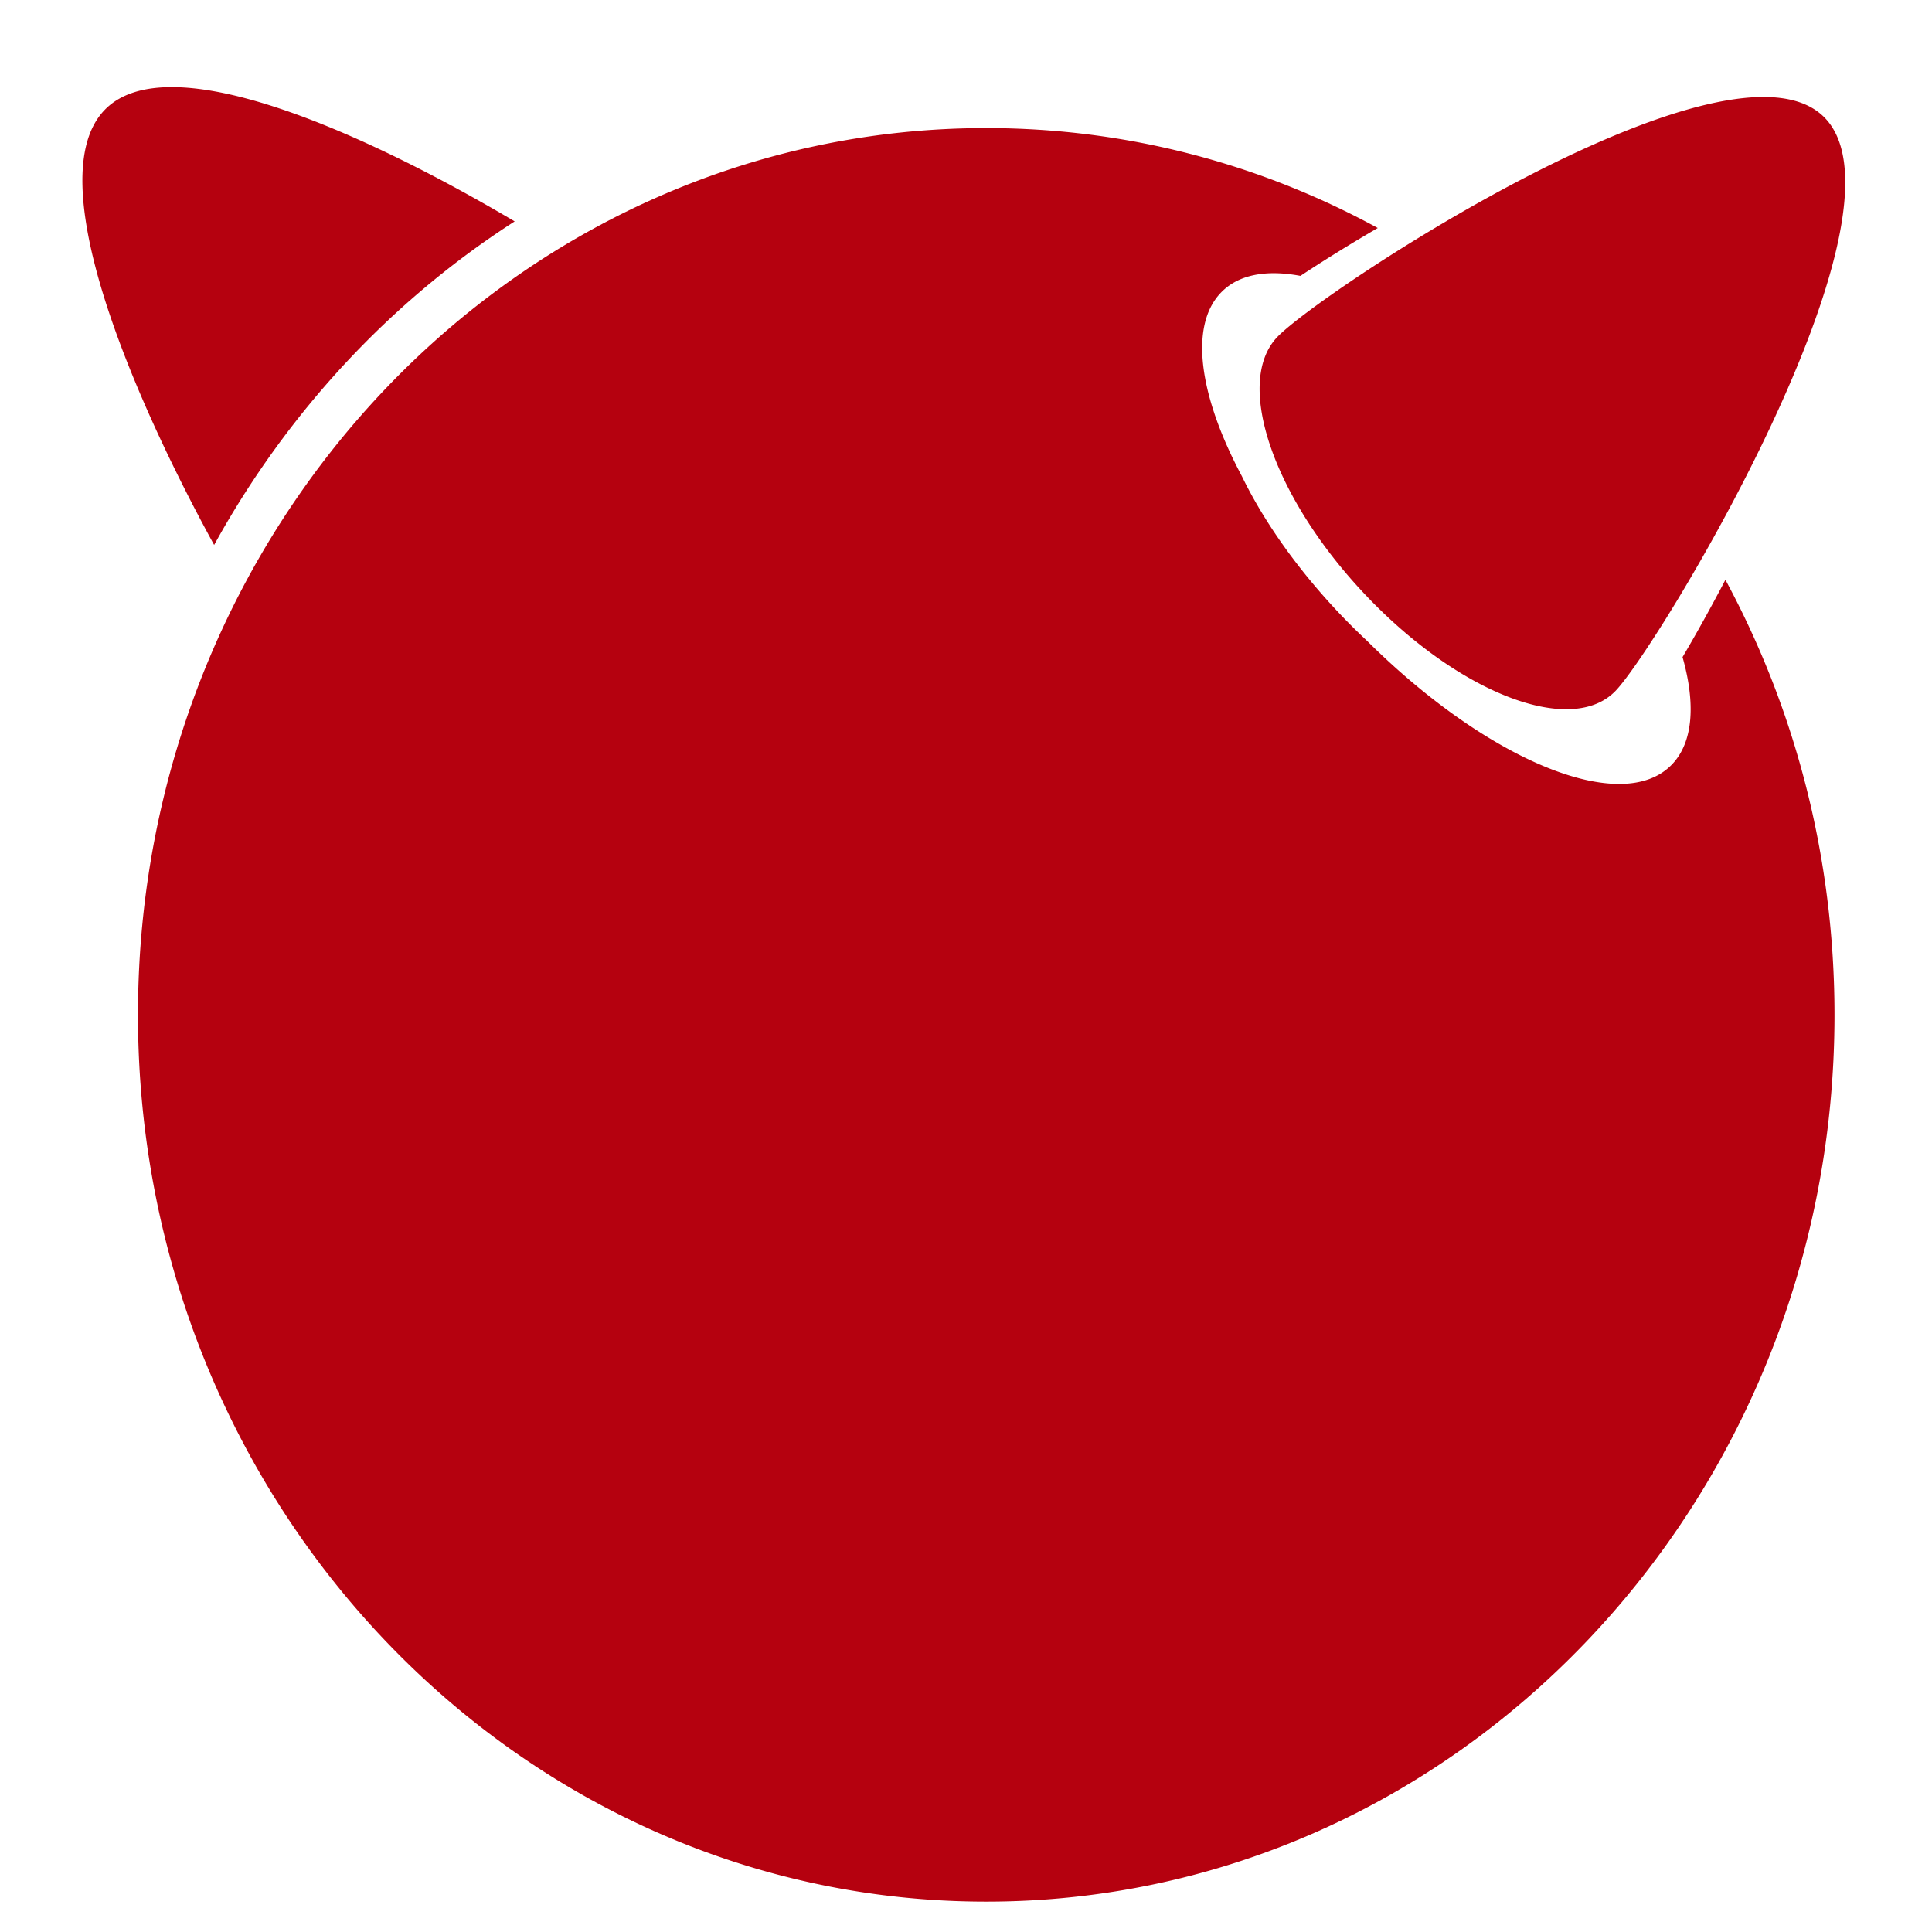
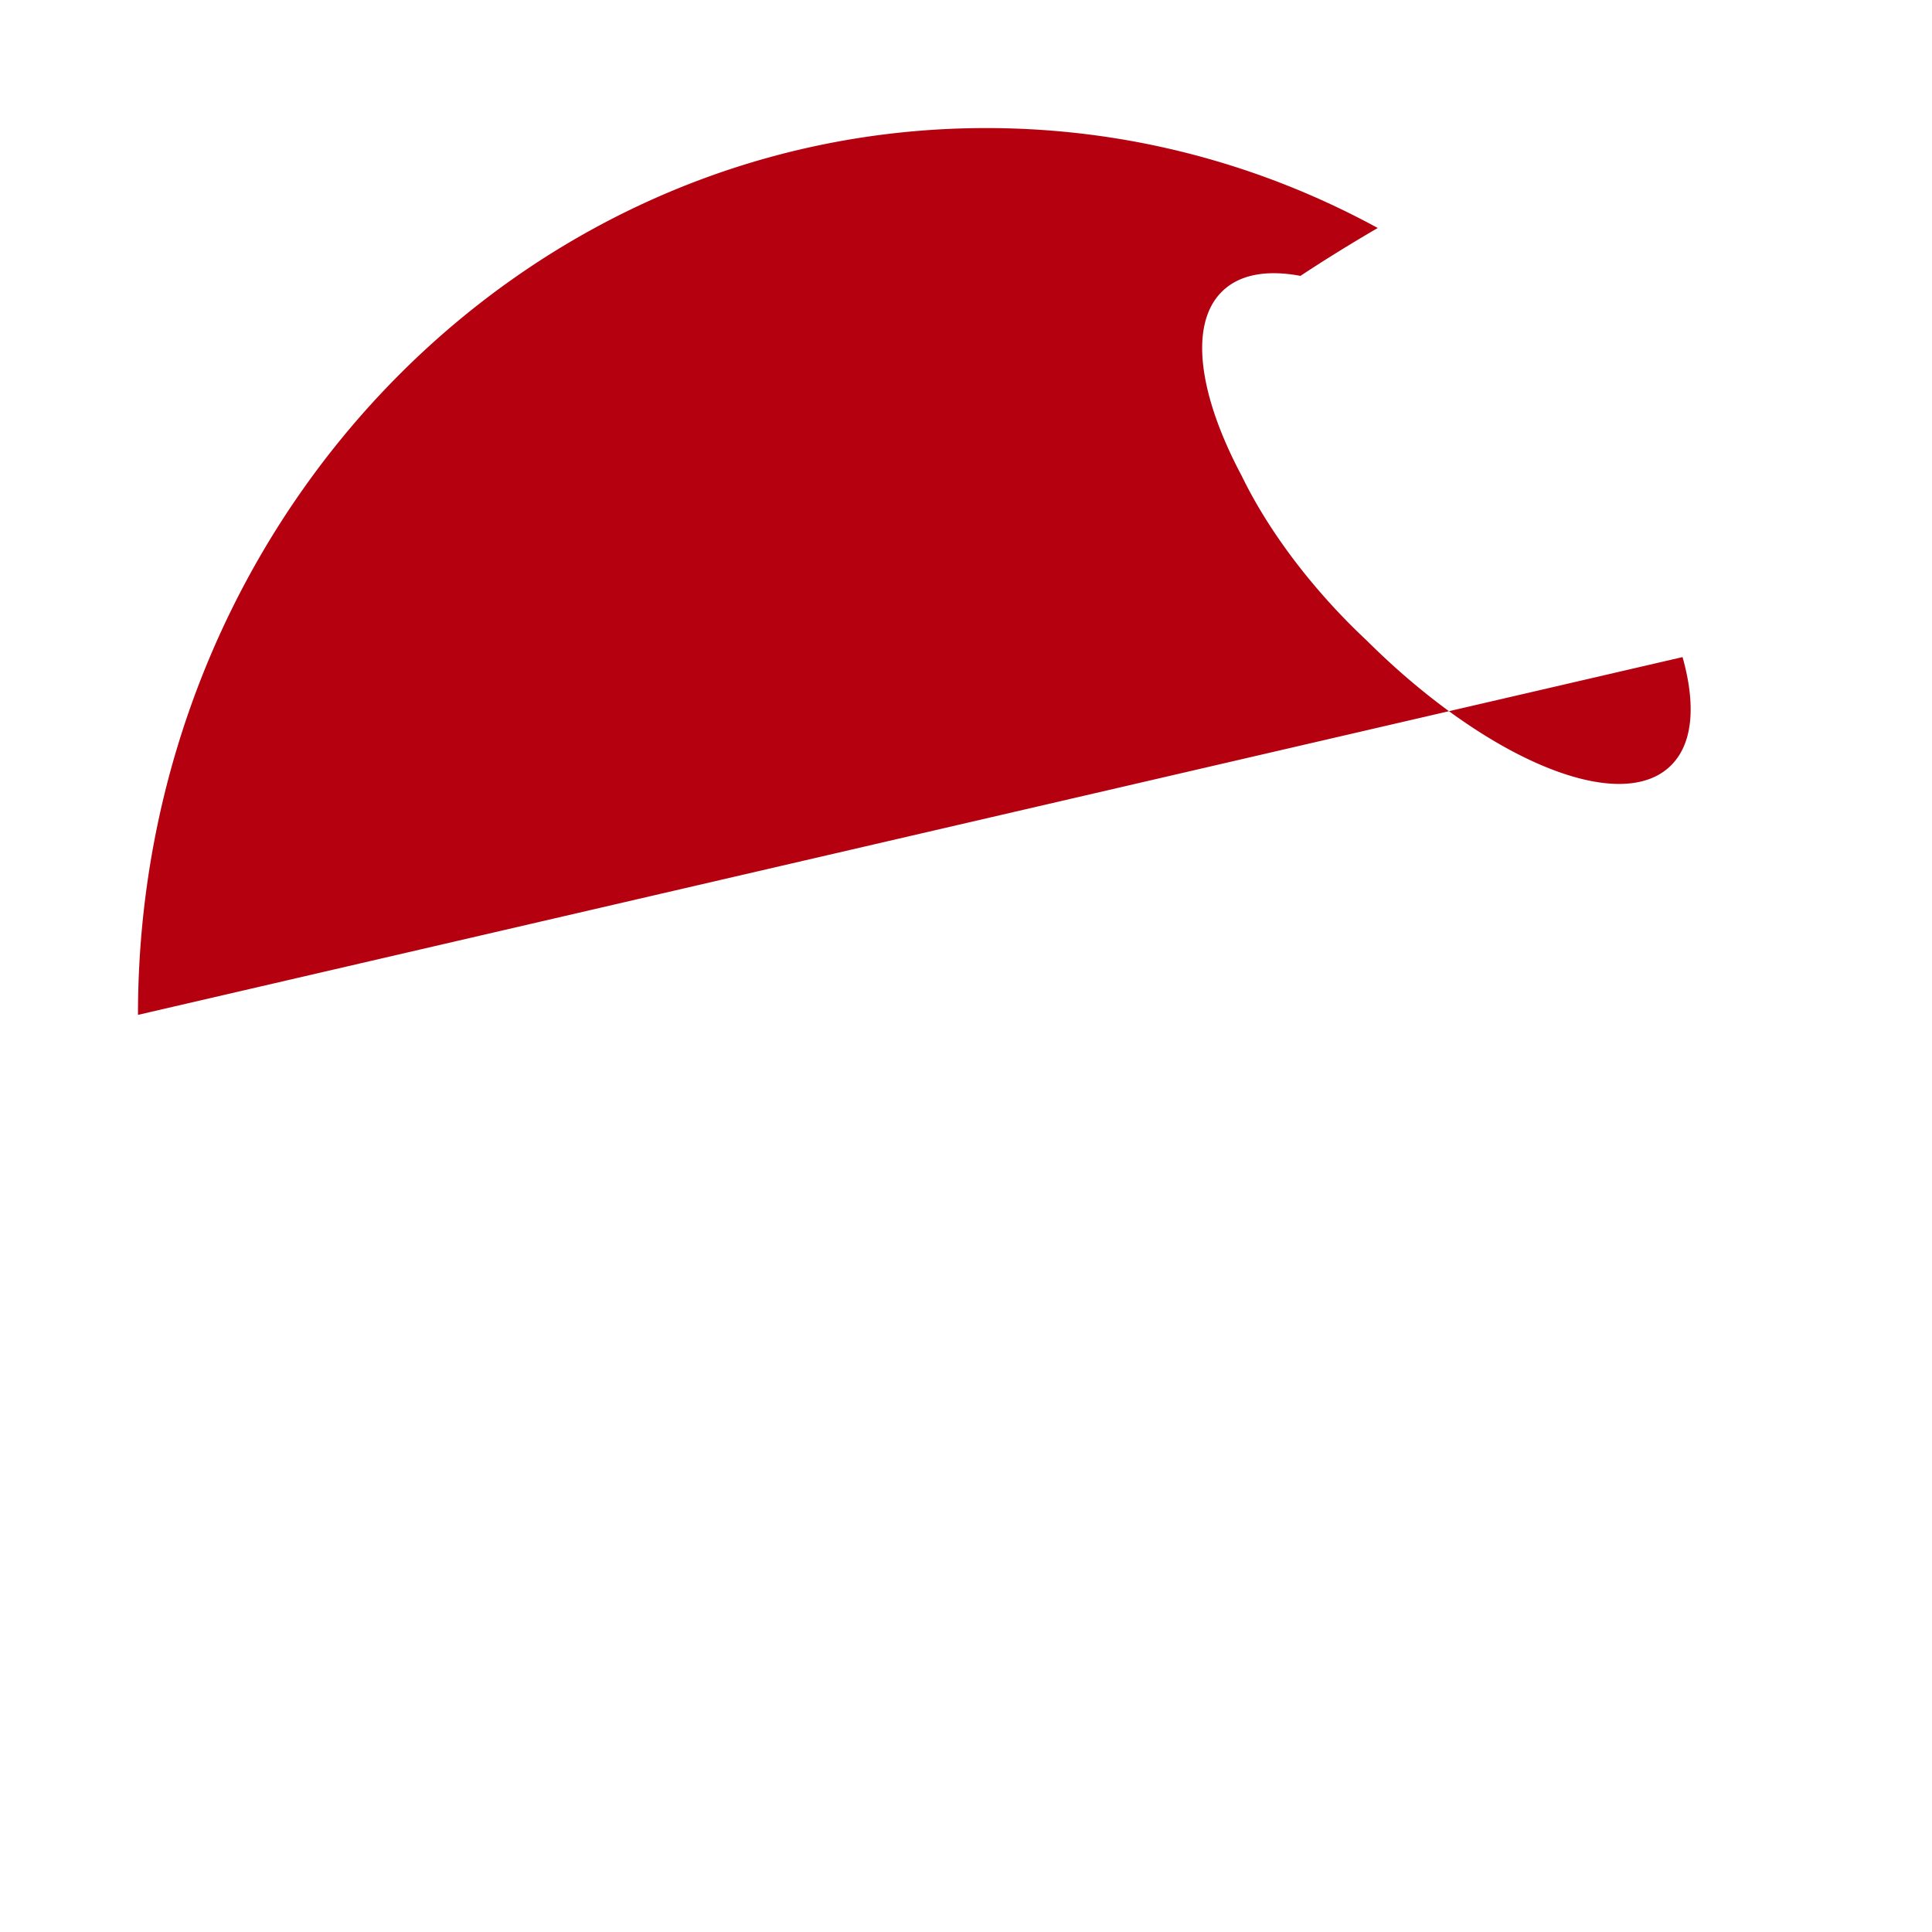
<svg xmlns="http://www.w3.org/2000/svg" xmlns:ns1="http://sodipodi.sourceforge.net/DTD/sodipodi-0.dtd" xmlns:ns2="http://www.inkscape.org/namespaces/inkscape" width="60" height="60" viewBox="0 0 6.144 6.144" preserveAspectRatio="xMidYMid" version="1.1" id="svg8" ns1:docname="os-freebsd.svg" ns2:version="1.0.1 (3bc2e813f5, 2020-09-07)">
  <defs id="defs12" />
  <ns1:namedview pagecolor="#ffffff" bordercolor="#666666" borderopacity="1" objecttolerance="10" gridtolerance="10" guidetolerance="10" ns2:pageopacity="0" ns2:pageshadow="2" ns2:window-width="1365" ns2:window-height="876" id="namedview10" showgrid="false" fit-margin-top="0" fit-margin-left="0" fit-margin-right="0" fit-margin-bottom="0" ns2:zoom="8.679513" ns2:cx="35.882026" ns2:cy="27.189054" ns2:window-x="229" ns2:window-y="114" ns2:window-maximized="0" ns2:current-layer="svg8" ns2:document-rotation="0" />
  <g id="g6" transform="matrix(0.022,0,0,0.023,0.244,0.258)" style="fill:#b5010f">
-     <path d="m 252.723,5.11 c 13.508,13.5 -23.939,72.848 -30.27,79.182 -6.33,6.321 -22.409,0.505 -35.91,-13 -13.508,-13.5 -19.327,-29.583 -12.996,-35.914 6.327,-6.333 65.671,-43.777 79.176,-30.269 M 63.305,19.394 C 42.683,7.694 13.339,-5.322 4.005,4.014 -5.453,13.468 8.039,43.472 19.863,64.131 A 126.812,126.812 0 0 1 63.305,19.394" id="path2" ns2:connector-curvature="0" />
-     <path d="m 232.123,79.636 c 1.899,6.44 1.558,11.76 -1.522,14.834 -7.193,7.196 -26.624,-0.464 -44.14,-17.134 a 89.383,89.383 0 0 1 -3.627,-3.428 C 176.5,67.572 171.572,60.828 168.42,54.617 c -6.135,-11.006 -7.67,-20.726 -3.033,-25.364 2.527,-2.524 6.57,-3.212 11.502,-2.325 3.216,-2.034 7.013,-4.3 11.176,-6.621 C 171.136,11.477 151.889,6.49 131.472,6.49 63.753,6.49 8.854,61.38 8.854,129.105 c 0,67.713 54.9,122.61 122.618,122.61 67.72,0 122.616,-54.897 122.616,-122.61 0,-21.87 -5.74,-42.377 -15.767,-60.156 -2.167,3.955 -4.274,7.578 -6.198,10.687" id="path4" ns2:connector-curvature="0" />
+     <path d="m 232.123,79.636 c 1.899,6.44 1.558,11.76 -1.522,14.834 -7.193,7.196 -26.624,-0.464 -44.14,-17.134 a 89.383,89.383 0 0 1 -3.627,-3.428 C 176.5,67.572 171.572,60.828 168.42,54.617 c -6.135,-11.006 -7.67,-20.726 -3.033,-25.364 2.527,-2.524 6.57,-3.212 11.502,-2.325 3.216,-2.034 7.013,-4.3 11.176,-6.621 C 171.136,11.477 151.889,6.49 131.472,6.49 63.753,6.49 8.854,61.38 8.854,129.105 " id="path4" ns2:connector-curvature="0" />
  </g>
</svg>